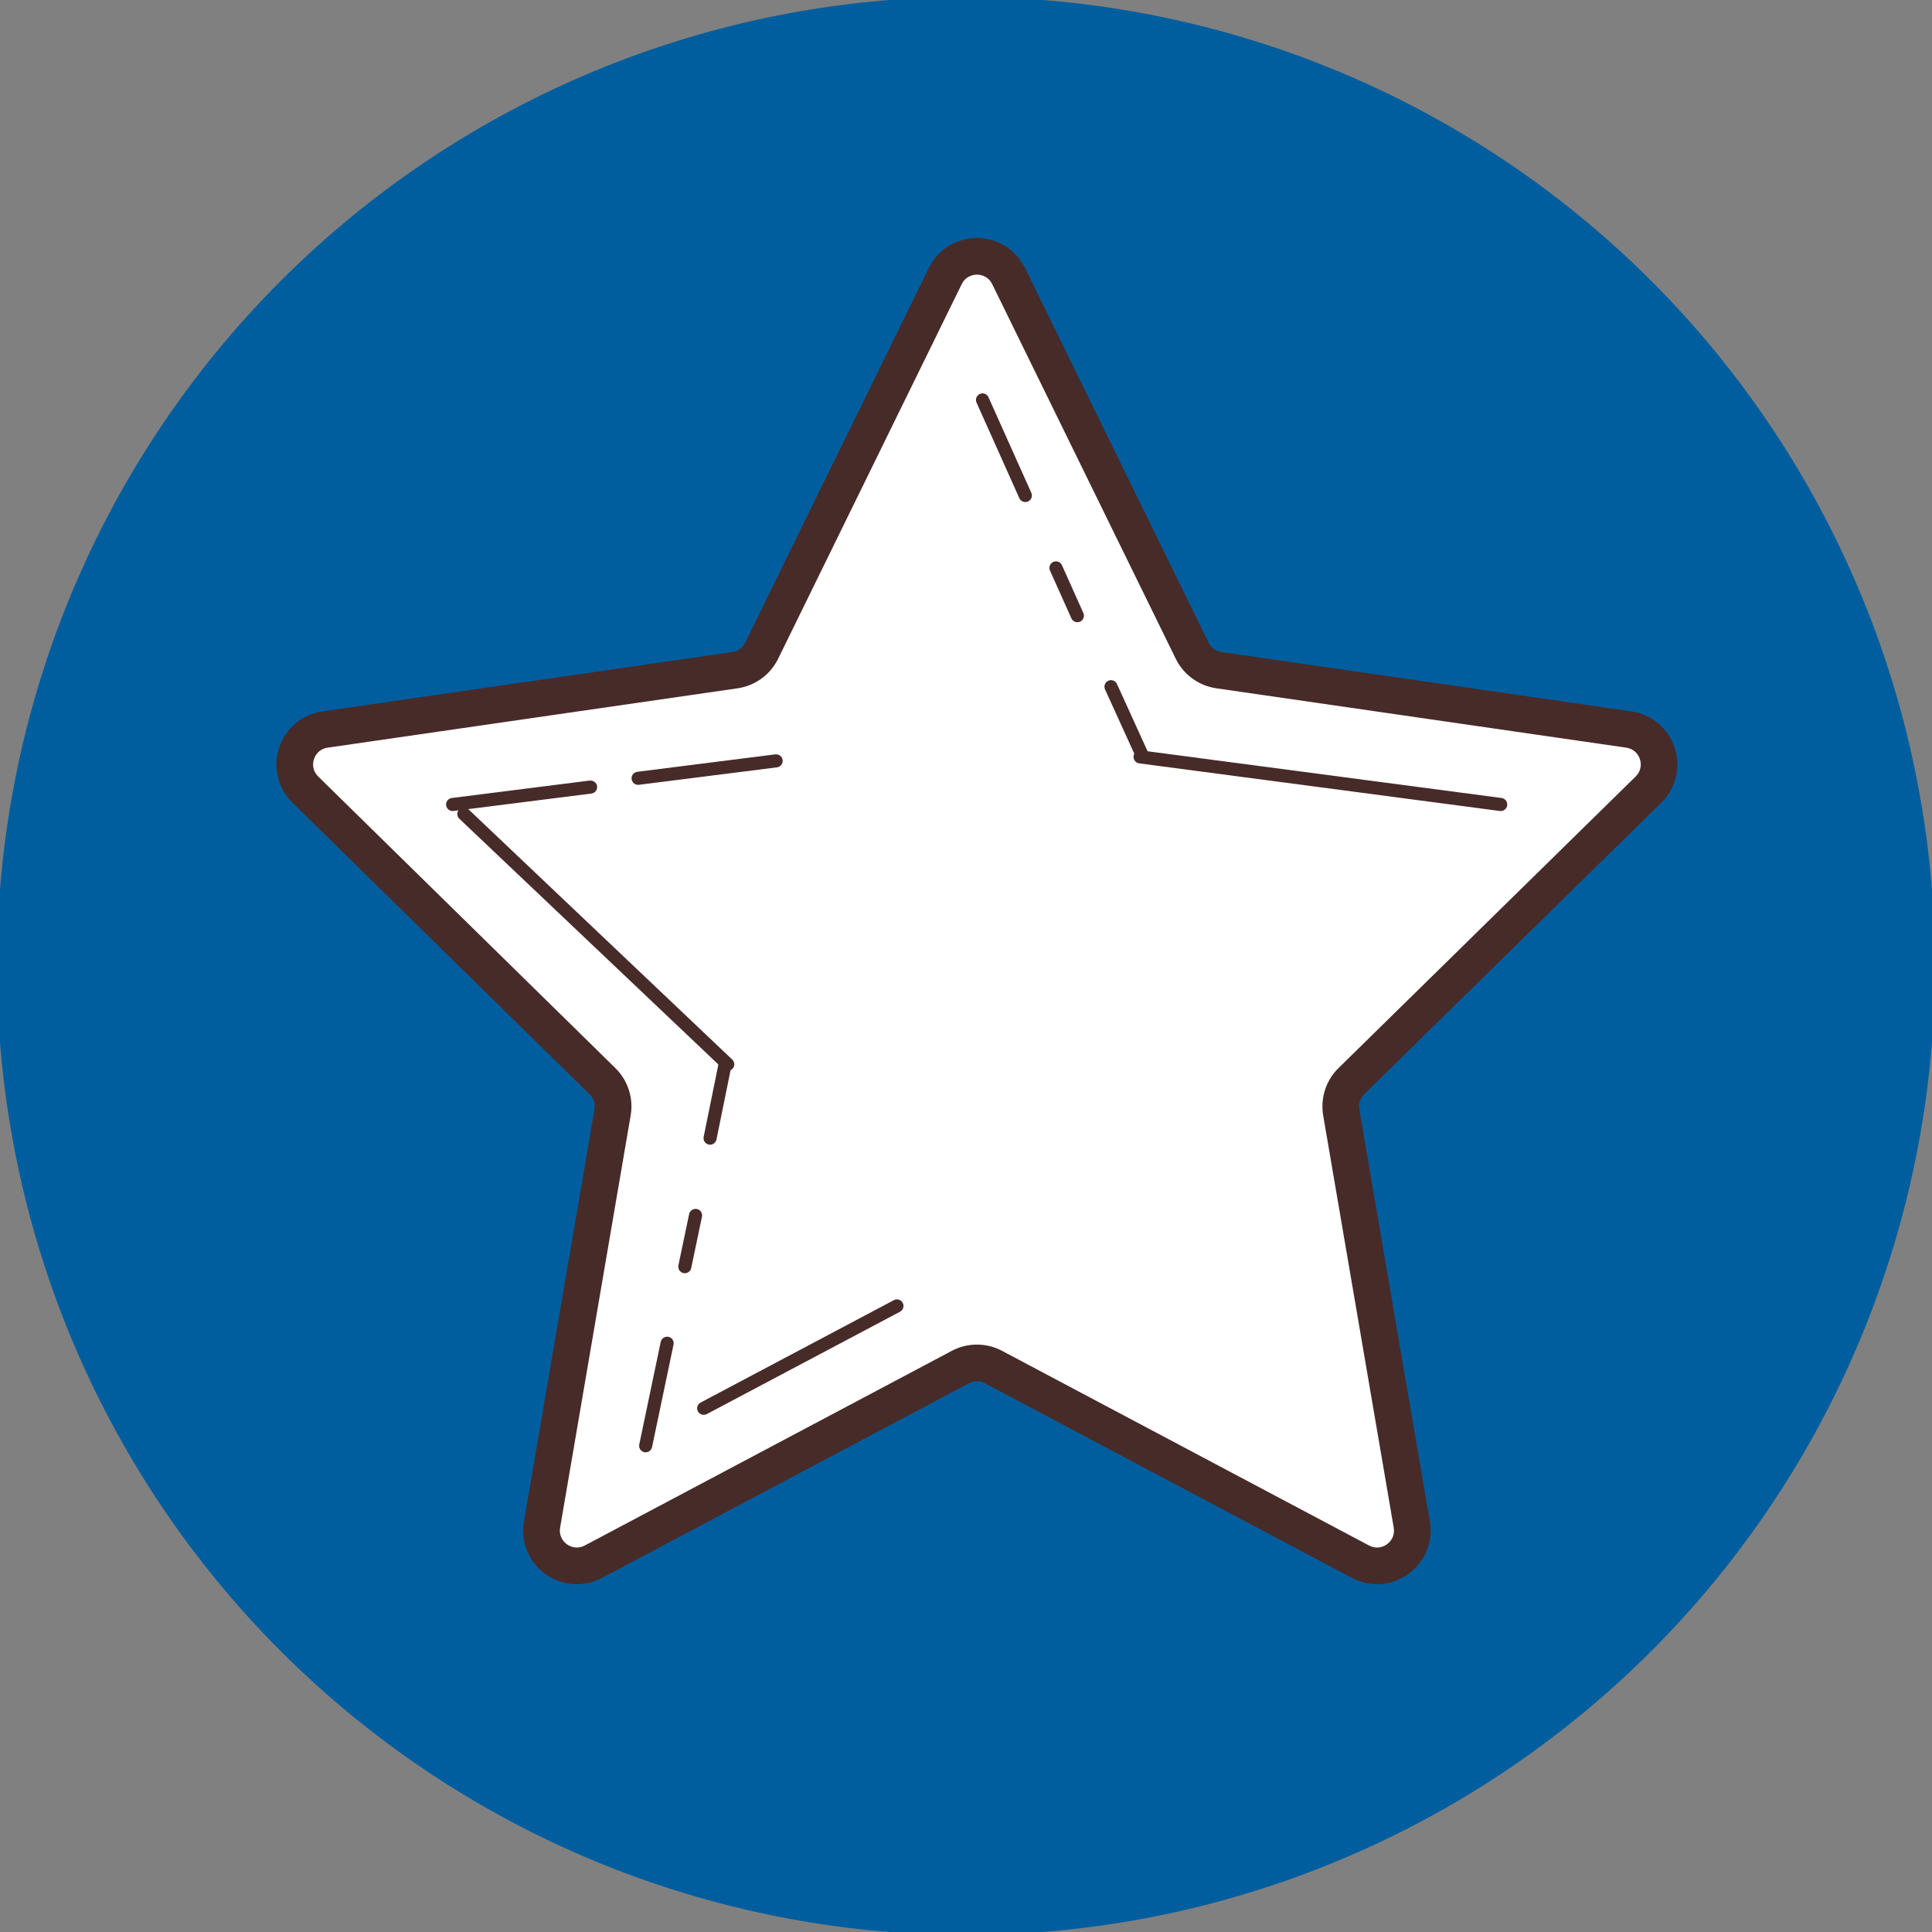
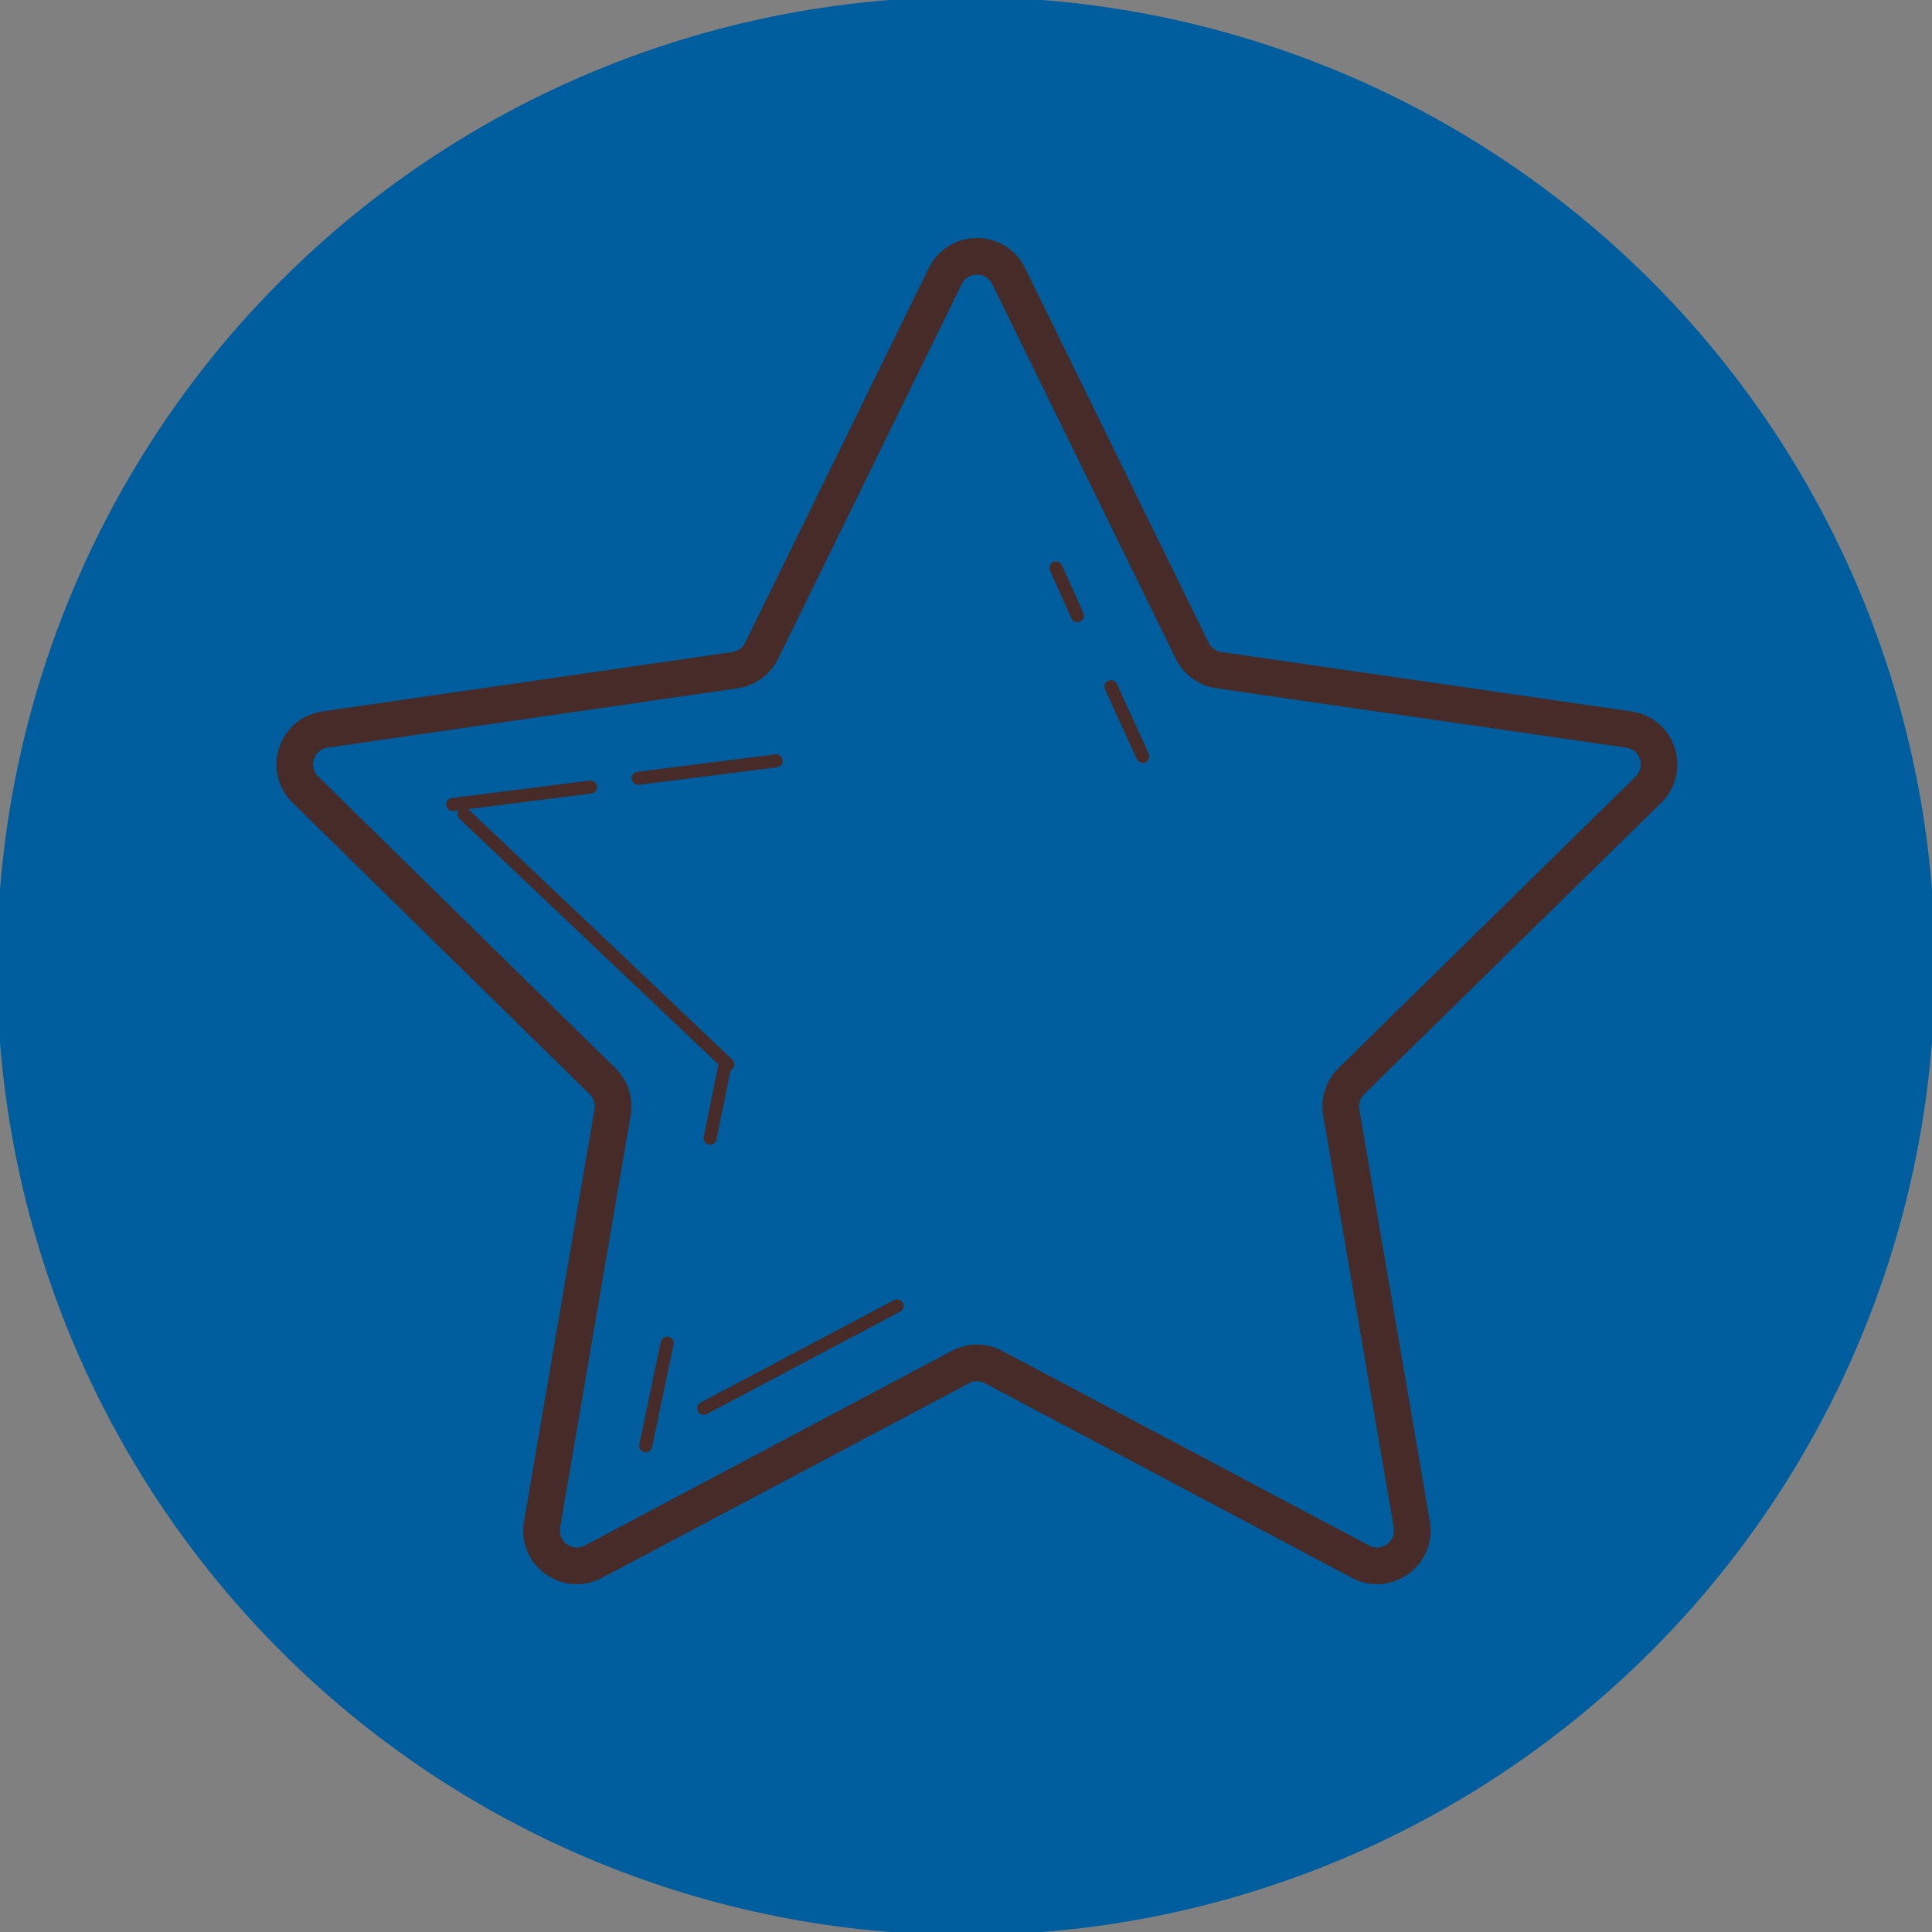
<svg xmlns="http://www.w3.org/2000/svg" width="93" height="93" viewBox="0 0 93 93" fill="none">
  <rect x="0" y="0" width="93" height="93" fill="#808080" stroke="none" />
  <g clip-path="url(#clip0_6116_40019)">
    <path d="M46.5 -0.145C34.129 -0.145 22.265 4.77 13.517 13.517C4.769 22.265 -0.145 34.129 -0.145 46.5C-0.145 58.871 4.769 70.735 13.517 79.483C22.265 88.23 34.129 93.145 46.5 93.145C58.871 93.145 70.735 88.23 79.482 79.483C88.23 70.735 93.144 58.871 93.144 46.5C93.144 34.129 88.23 22.265 79.482 13.517C70.735 4.77 58.871 -0.145 46.5 -0.145Z" fill="#005E9E" />
-     <path d="M48.55 13.29L57.388 31.325C57.636 31.828 58.114 32.178 58.669 32.258L78.405 35.116C79.796 35.318 80.354 37.025 79.35 38.008L65.046 52.047C64.649 52.437 64.467 52.996 64.562 53.546L67.958 73.389C68.196 74.778 66.734 75.836 65.488 75.175L47.819 65.806C47.321 65.542 46.726 65.542 46.228 65.806L28.561 75.175C27.315 75.836 25.854 74.778 26.091 73.389L29.487 53.546C29.581 52.998 29.4 52.438 29.003 52.047L14.698 38.009C13.695 37.025 14.253 35.318 15.644 35.117L35.38 32.26C35.934 32.179 36.415 31.83 36.66 31.327L45.499 13.291C46.122 12.023 47.928 12.023 48.55 13.29Z" fill="white" />
    <path d="M66.286 76.258C65.873 76.258 65.459 76.157 65.076 75.954L47.408 66.585C47.168 66.456 46.882 66.456 46.644 66.585L28.974 75.956C28.097 76.419 27.055 76.349 26.251 75.766C25.448 75.185 25.053 74.217 25.221 73.24L28.617 53.397C28.663 53.134 28.576 52.865 28.384 52.677L14.081 38.64C13.375 37.948 13.128 36.934 13.435 35.995C13.743 35.056 14.541 34.385 15.518 34.244L35.254 31.386C35.52 31.347 35.75 31.179 35.869 30.937L44.709 12.902C45.145 12.011 46.032 11.457 47.024 11.457C48.017 11.457 48.905 12.009 49.343 12.902L58.181 30.94C58.3 31.18 58.529 31.348 58.798 31.387L78.532 34.245C79.509 34.385 80.307 35.057 80.615 35.996C80.921 36.935 80.674 37.949 79.968 38.641L65.663 52.676C65.474 52.861 65.386 53.131 65.431 53.395L68.828 73.237C68.994 74.215 68.598 75.183 67.796 75.764C67.345 76.093 66.817 76.258 66.286 76.258ZM47.026 64.724C47.442 64.724 47.858 64.824 48.235 65.025L65.903 74.396C66.183 74.544 66.504 74.522 66.764 74.336C67.021 74.149 67.143 73.85 67.089 73.536L63.693 53.693C63.552 52.861 63.825 52.01 64.428 51.417L78.735 37.378C78.962 37.156 79.038 36.843 78.939 36.543C78.841 36.242 78.595 36.035 78.283 35.99L58.546 33.132C57.702 33.008 56.975 32.479 56.599 31.715L47.761 13.677C47.553 13.252 47.147 13.221 47.027 13.221C46.908 13.221 46.502 13.254 46.294 13.677L37.455 31.714C37.08 32.478 36.353 33.008 35.51 33.132L15.771 35.99C15.457 36.035 15.211 36.242 15.113 36.543C15.015 36.843 15.091 37.156 15.317 37.378L29.623 51.415C30.227 52.01 30.502 52.86 30.358 53.693L26.962 73.536C26.909 73.85 27.03 74.148 27.287 74.336C27.547 74.523 27.869 74.545 28.148 74.396L45.817 65.025C46.194 64.824 46.61 64.724 47.026 64.724Z" fill="#472B29" />
    <path d="M55.01 36.73C54.89 36.73 54.775 36.661 54.722 36.546L53.193 33.187C53.12 33.029 53.19 32.843 53.349 32.77C53.503 32.694 53.693 32.766 53.767 32.926L55.296 36.285C55.369 36.444 55.298 36.629 55.139 36.702C55.098 36.721 55.054 36.73 55.01 36.73Z" fill="#472B29" />
-     <path d="M49.357 24.167C49.236 24.167 49.121 24.098 49.068 23.982L47.007 19.38C46.935 19.222 47.007 19.035 47.166 18.963C47.323 18.889 47.511 18.962 47.582 19.122L49.644 23.723C49.715 23.882 49.644 24.069 49.485 24.141C49.444 24.158 49.4 24.167 49.357 24.167Z" fill="#472B29" />
    <path d="M33.874 68.106C33.762 68.106 33.653 68.046 33.596 67.939C33.514 67.785 33.572 67.595 33.727 67.513L43.028 62.585C43.182 62.504 43.372 62.56 43.454 62.716C43.536 62.87 43.478 63.06 43.323 63.142L34.022 68.07C33.975 68.094 33.925 68.106 33.874 68.106Z" fill="#472B29" />
-     <path d="M72.239 39.041C72.225 39.041 72.213 39.039 72.197 39.038L54.838 36.746C54.665 36.722 54.545 36.565 54.567 36.392C54.59 36.221 54.732 36.11 54.921 36.121L72.281 38.413C72.453 38.437 72.573 38.594 72.552 38.767C72.53 38.925 72.395 39.041 72.239 39.041Z" fill="#472B29" />
    <path d="M21.787 39.041C21.631 39.041 21.496 38.923 21.475 38.765C21.453 38.592 21.576 38.434 21.748 38.413L28.391 37.573C28.561 37.562 28.72 37.674 28.742 37.847C28.764 38.02 28.642 38.177 28.469 38.199L21.826 39.038C21.814 39.039 21.801 39.041 21.787 39.041Z" fill="#472B29" />
    <path d="M30.716 37.78C30.56 37.78 30.425 37.663 30.404 37.504C30.382 37.331 30.505 37.174 30.677 37.152L37.321 36.312C37.487 36.295 37.651 36.412 37.673 36.586C37.694 36.759 37.572 36.916 37.399 36.938L30.756 37.777C30.743 37.779 30.73 37.78 30.716 37.78Z" fill="#472B29" />
    <path d="M51.862 29.951C51.741 29.951 51.626 29.882 51.573 29.766L50.543 27.466C50.472 27.308 50.543 27.121 50.702 27.049C50.859 26.977 51.047 27.05 51.119 27.208L52.149 29.508C52.22 29.666 52.149 29.853 51.99 29.925C51.949 29.942 51.904 29.951 51.862 29.951Z" fill="#472B29" />
    <path d="M34.181 55.103C34.159 55.103 34.138 55.1 34.118 55.096C33.947 55.062 33.837 54.896 33.872 54.725L34.607 51.109C34.642 50.939 34.81 50.833 34.979 50.863C35.149 50.897 35.26 51.064 35.224 51.235L34.489 54.851C34.458 54.999 34.327 55.103 34.181 55.103Z" fill="#472B29" />
    <path d="M31.081 69.909C31.059 69.909 31.036 69.907 31.015 69.903C30.845 69.868 30.735 69.7 30.772 69.53L31.805 64.594C31.841 64.423 32.013 64.316 32.179 64.35C32.349 64.385 32.459 64.553 32.422 64.723L31.388 69.658C31.357 69.807 31.226 69.909 31.081 69.909Z" fill="#472B29" />
    <path d="M35.03 51.548C34.952 51.548 34.874 51.52 34.814 51.462L22.111 39.411C21.984 39.29 21.98 39.091 22.1 38.965C22.22 38.839 22.419 38.834 22.545 38.952L35.247 51.003C35.375 51.124 35.378 51.323 35.259 51.449C35.198 51.515 35.114 51.548 35.03 51.548Z" fill="#472B29" />
-     <path d="M32.965 61.289C32.944 61.289 32.921 61.286 32.9 61.283C32.73 61.247 32.62 61.08 32.656 60.909L33.173 58.441C33.209 58.27 33.38 58.164 33.547 58.197C33.717 58.232 33.826 58.4 33.79 58.57L33.273 61.038C33.243 61.187 33.111 61.289 32.965 61.289Z" fill="#472B29" />
  </g>
  <defs>
    <clipPath id="clip0_6116_40019">
      <rect width="93" height="93" fill="white" />
    </clipPath>
  </defs>
</svg>